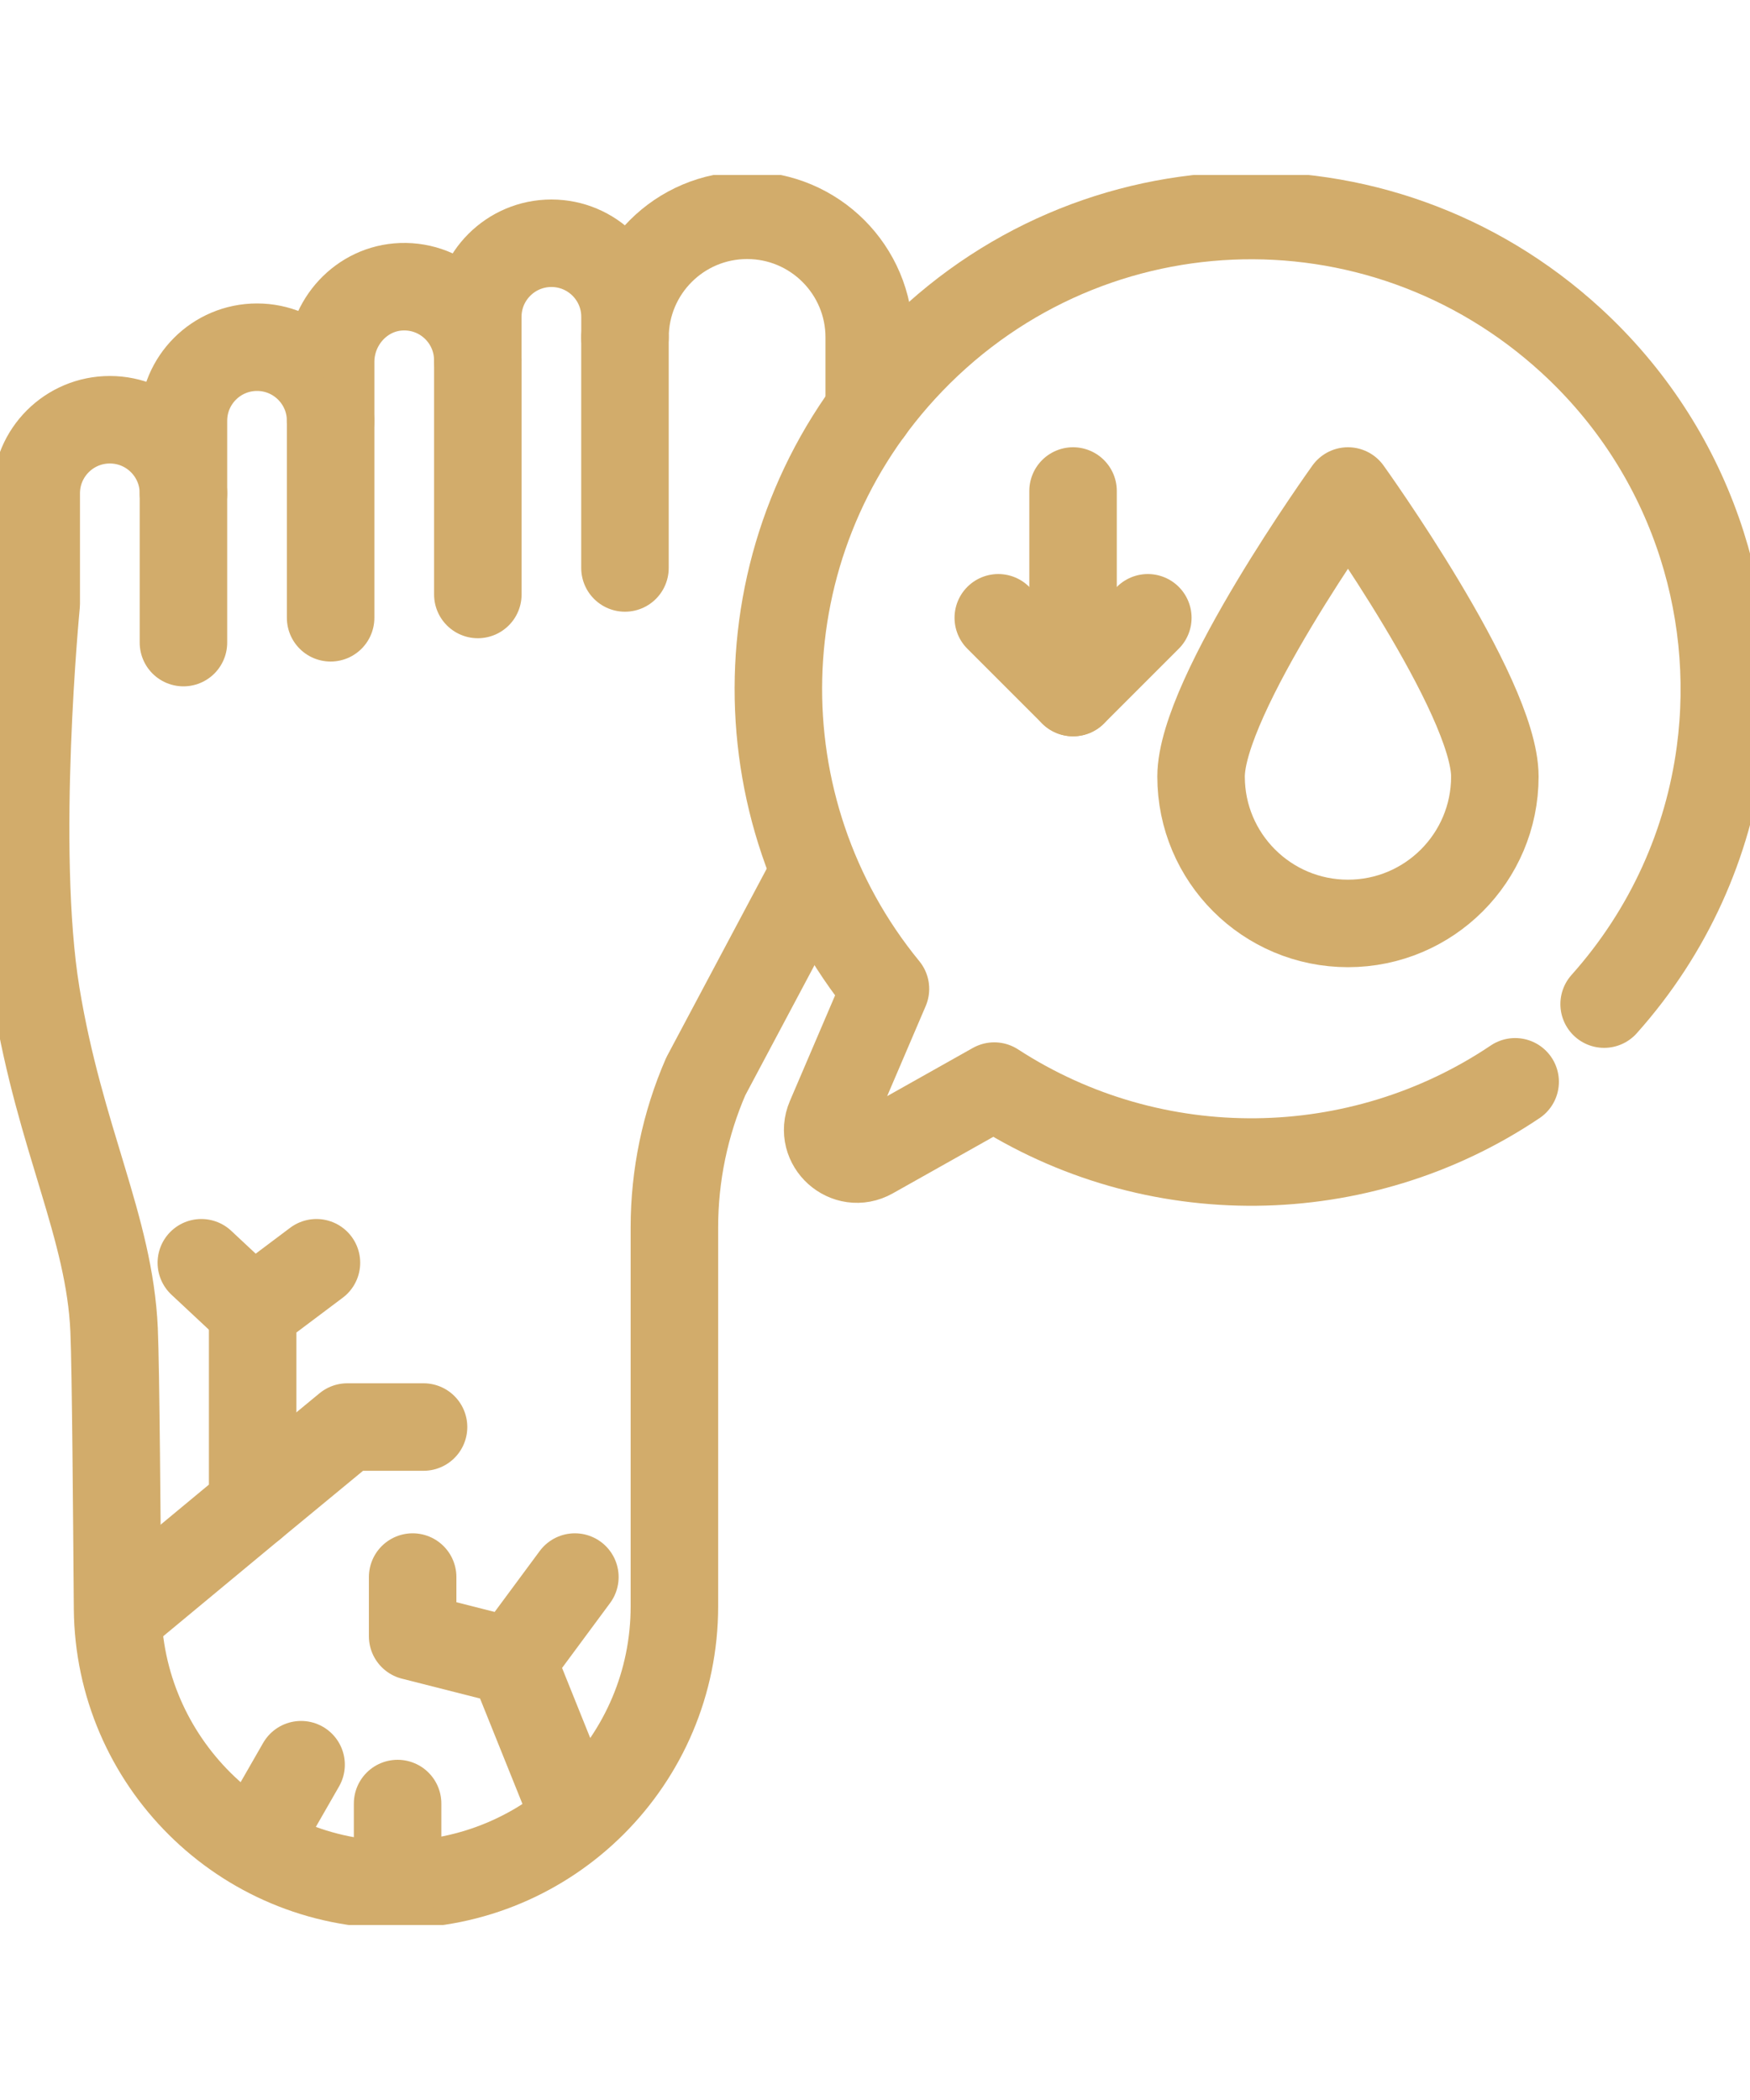
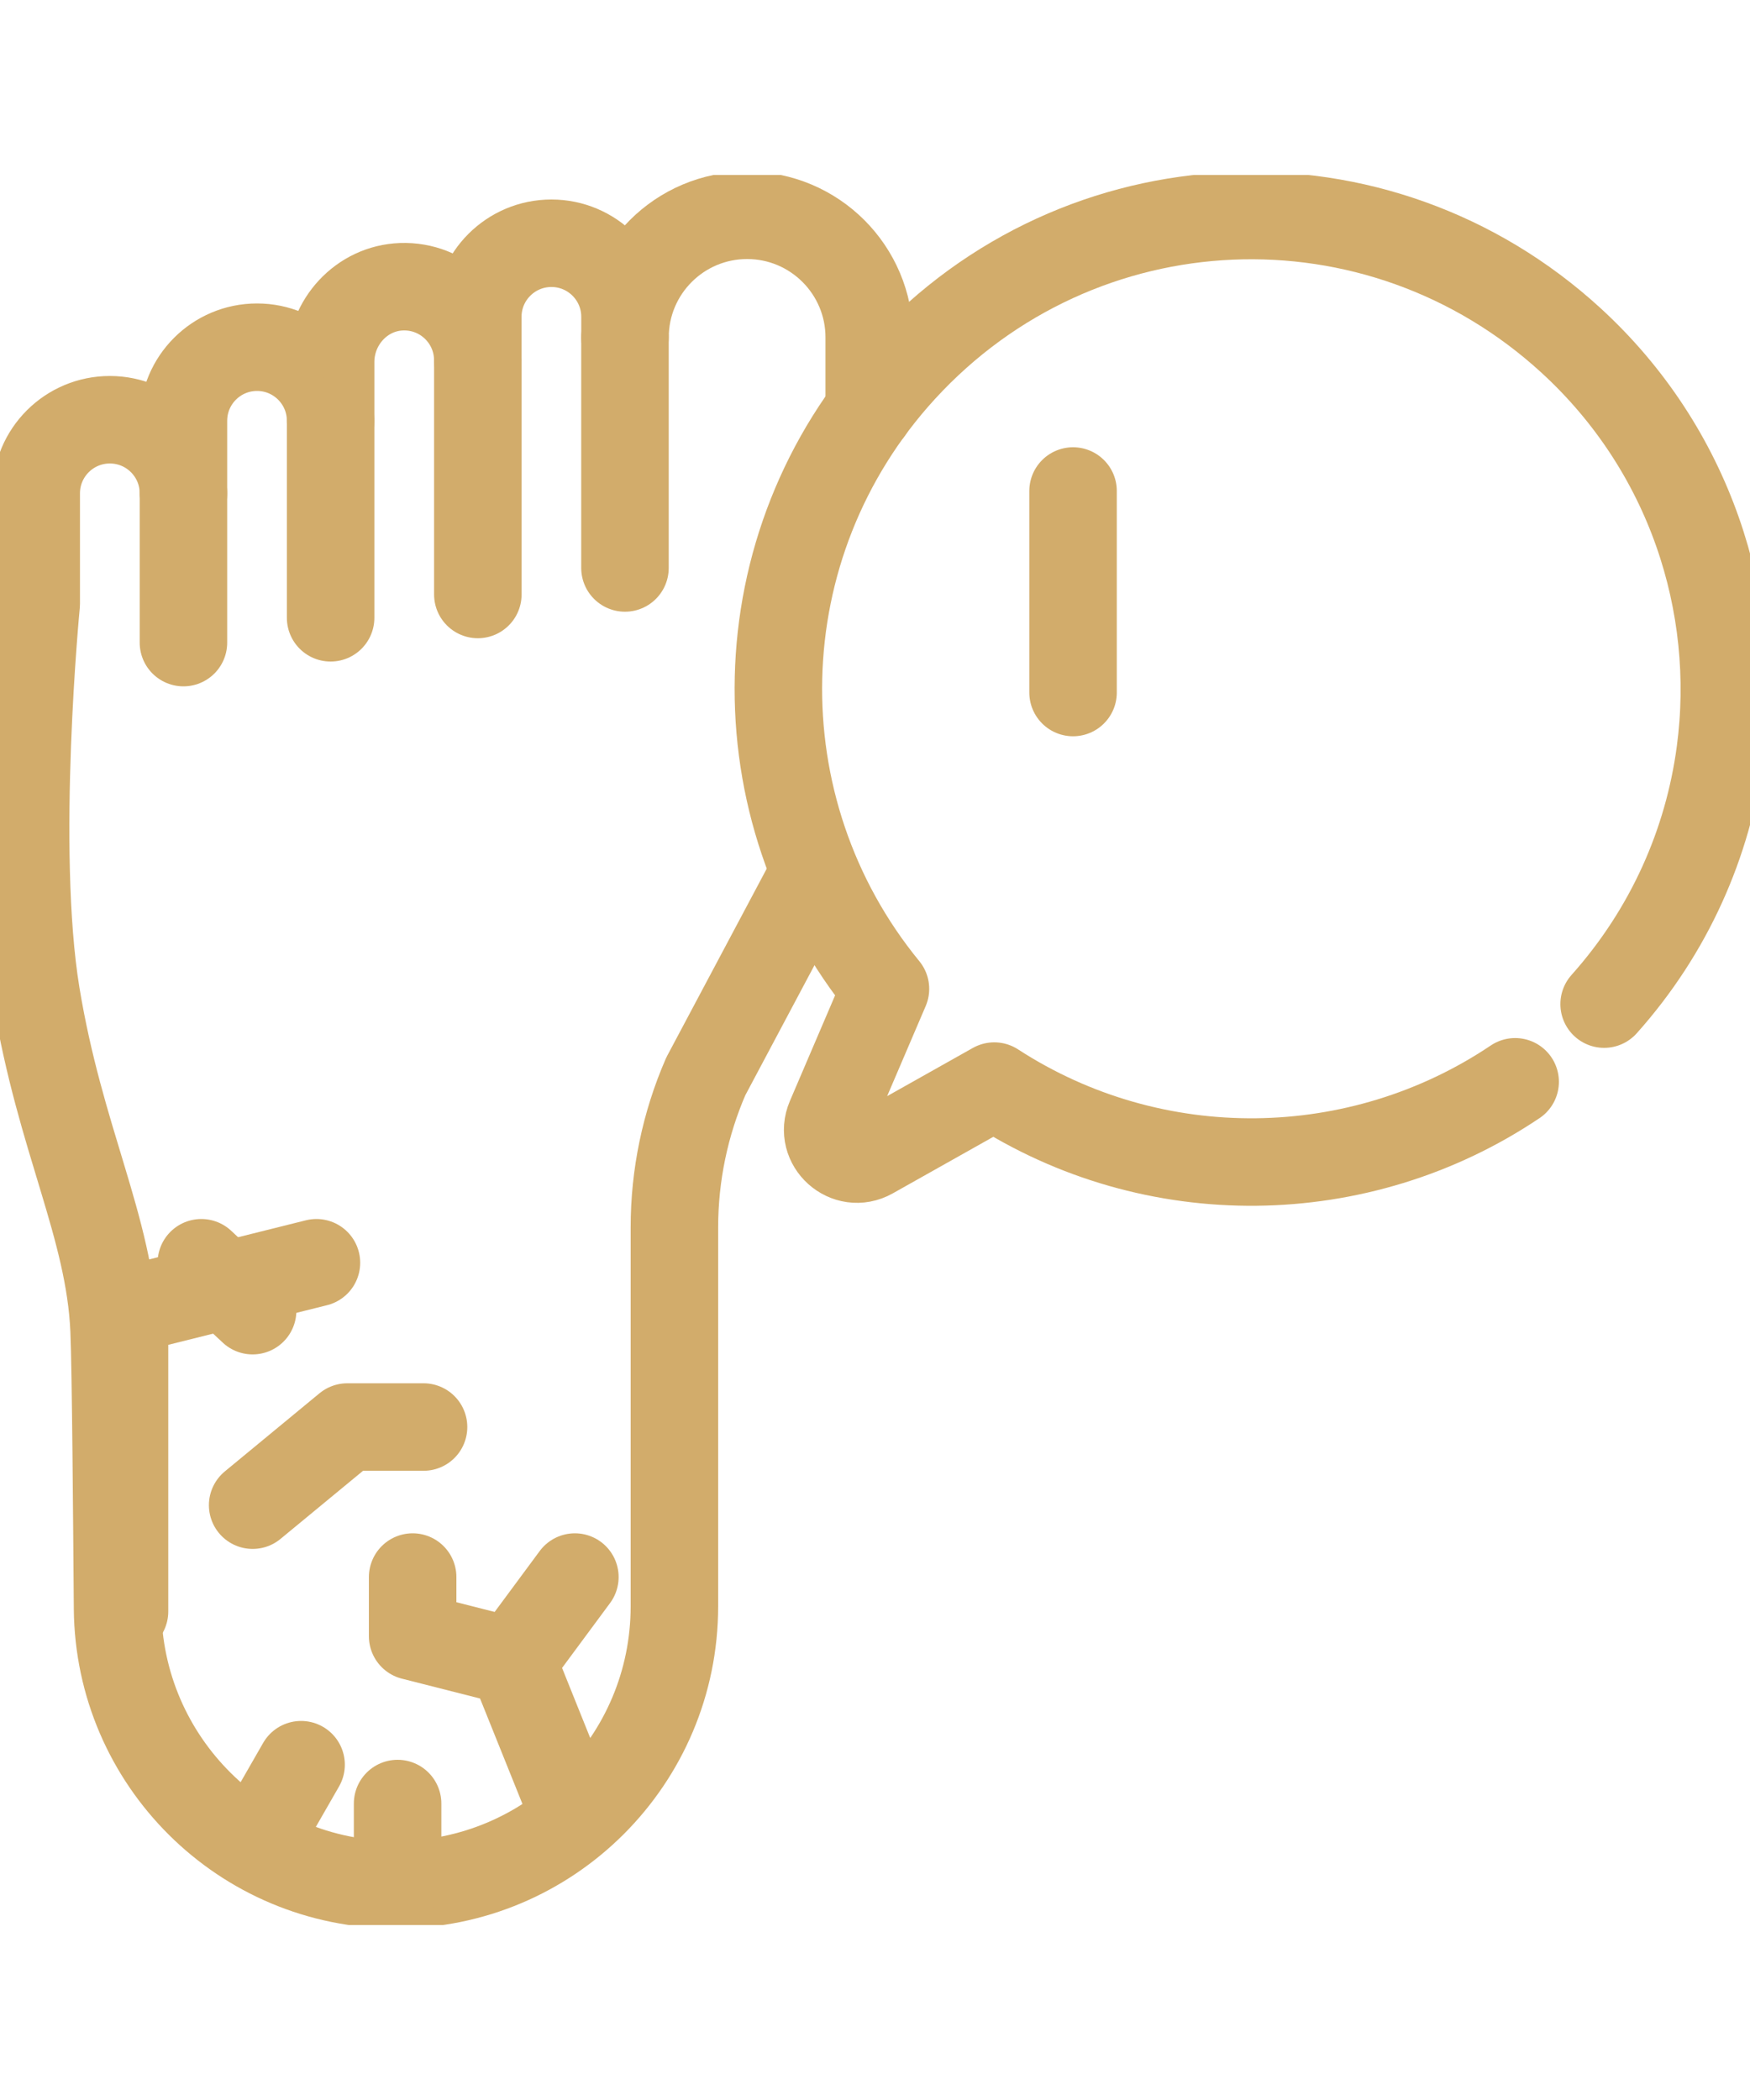
<svg xmlns="http://www.w3.org/2000/svg" width="40" height="48" viewBox="0 0 40 48" fill="none">
  <g clip-path="url(#clip0_26324_2405)">
    <path d="M19.868 9.381V7.712C19.868 6.171 18.618 4.921 17.077 4.921C15.535 4.921 14.286 6.171 14.286 7.712V7.242C14.286 6.313 13.533 5.56 12.604 5.56C11.675 5.56 10.921 6.313 10.921 7.242V8.235C10.921 7.285 10.135 6.52 9.178 6.554C8.266 6.586 7.557 7.363 7.557 8.275V9.618C7.557 8.689 6.804 7.936 5.875 7.936C4.946 7.936 4.193 8.689 4.193 9.618V11.276C4.193 10.347 3.44 9.594 2.511 9.594C1.581 9.594 0.828 10.347 0.828 11.276V13.803C0.828 13.803 0.283 19.41 0.828 22.73C1.374 26.05 2.505 28.037 2.608 30.402C2.647 31.305 2.672 34.882 2.687 36.764C2.715 40.26 5.555 43.079 9.051 43.079C12.566 43.079 15.415 40.23 15.415 36.715V28.052C15.415 26.866 15.659 25.692 16.132 24.604L18.501 20.15" stroke="#D2AC6B" stroke-width="2" stroke-miterlimit="10" stroke-linecap="round" stroke-linejoin="round" />
    <path d="M34.632 24.727C31.077 27.118 26.37 27.192 22.726 24.825L19.917 26.405C19.36 26.718 18.723 26.147 18.974 25.559L20.239 22.603C16.871 18.493 16.956 12.462 20.633 8.445C24.685 4.021 31.494 3.731 35.915 7.787C38.613 10.264 39.771 13.806 39.318 17.194C39.041 19.264 38.162 21.276 36.666 22.951" stroke="#D2AC6B" stroke-width="2" stroke-miterlimit="10" stroke-linecap="round" stroke-linejoin="round" />
-     <path d="M34.168 17.75C34.168 19.604 32.665 21.107 30.811 21.107C28.956 21.107 27.453 19.604 27.453 17.75C27.453 15.895 30.811 11.223 30.811 11.223C30.811 11.223 34.168 15.895 34.168 17.75Z" stroke="#D2AC6B" stroke-width="2" stroke-miterlimit="10" stroke-linecap="round" stroke-linejoin="round" />
    <path d="M24.527 11.223V15.829" stroke="#D2AC6B" stroke-width="2" stroke-miterlimit="10" stroke-linecap="round" stroke-linejoin="round" />
-     <path d="M26.236 14.121L24.527 15.83L22.818 14.121" stroke="#D2AC6B" stroke-width="2" stroke-miterlimit="10" stroke-linecap="round" stroke-linejoin="round" />
-     <path d="M2.846 36.834L5.775 34.404V29.958L7.233 28.863" stroke="#D2AC6B" stroke-width="2" stroke-miterlimit="10" stroke-linecap="round" stroke-linejoin="round" />
+     <path d="M2.846 36.834V29.958L7.233 28.863" stroke="#D2AC6B" stroke-width="2" stroke-miterlimit="10" stroke-linecap="round" stroke-linejoin="round" />
    <path d="M5.775 34.404L7.939 32.618H9.681" stroke="#D2AC6B" stroke-width="2" stroke-miterlimit="10" stroke-linecap="round" stroke-linejoin="round" />
    <path d="M5.774 29.958L4.602 28.863" stroke="#D2AC6B" stroke-width="2" stroke-miterlimit="10" stroke-linecap="round" stroke-linejoin="round" />
    <path d="M9.088 43.028V41.224" stroke="#D2AC6B" stroke-width="2" stroke-miterlimit="10" stroke-linecap="round" stroke-linejoin="round" />
    <path d="M5.855 42.126L6.882 40.336" stroke="#D2AC6B" stroke-width="2" stroke-miterlimit="10" stroke-linecap="round" stroke-linejoin="round" />
    <path d="M13.14 41.533L11.711 37.979L9.432 37.4V36.047" stroke="#D2AC6B" stroke-width="2" stroke-miterlimit="10" stroke-linecap="round" stroke-linejoin="round" />
    <path d="M13.14 36.047L11.711 37.979" stroke="#D2AC6B" stroke-width="2" stroke-miterlimit="10" stroke-linecap="round" stroke-linejoin="round" />
    <path d="M4.193 11.276V14.688" stroke="#D2AC6B" stroke-width="2" stroke-miterlimit="10" stroke-linecap="round" stroke-linejoin="round" />
    <path d="M7.557 9.618V14.121" stroke="#D2AC6B" stroke-width="2" stroke-miterlimit="10" stroke-linecap="round" stroke-linejoin="round" />
    <path d="M10.922 8.235V13.588" stroke="#D2AC6B" stroke-width="2" stroke-miterlimit="10" stroke-linecap="round" stroke-linejoin="round" />
    <path d="M14.285 7.712V12.982" stroke="#D2AC6B" stroke-width="2" stroke-miterlimit="10" stroke-linecap="round" stroke-linejoin="round" />
  </g>
  <defs>
    <clipPath id="clip0_26324_2405">
      <rect width="40" height="40" fill="white" transform="translate(0 4)" />
    </clipPath>
  </defs>
</svg>